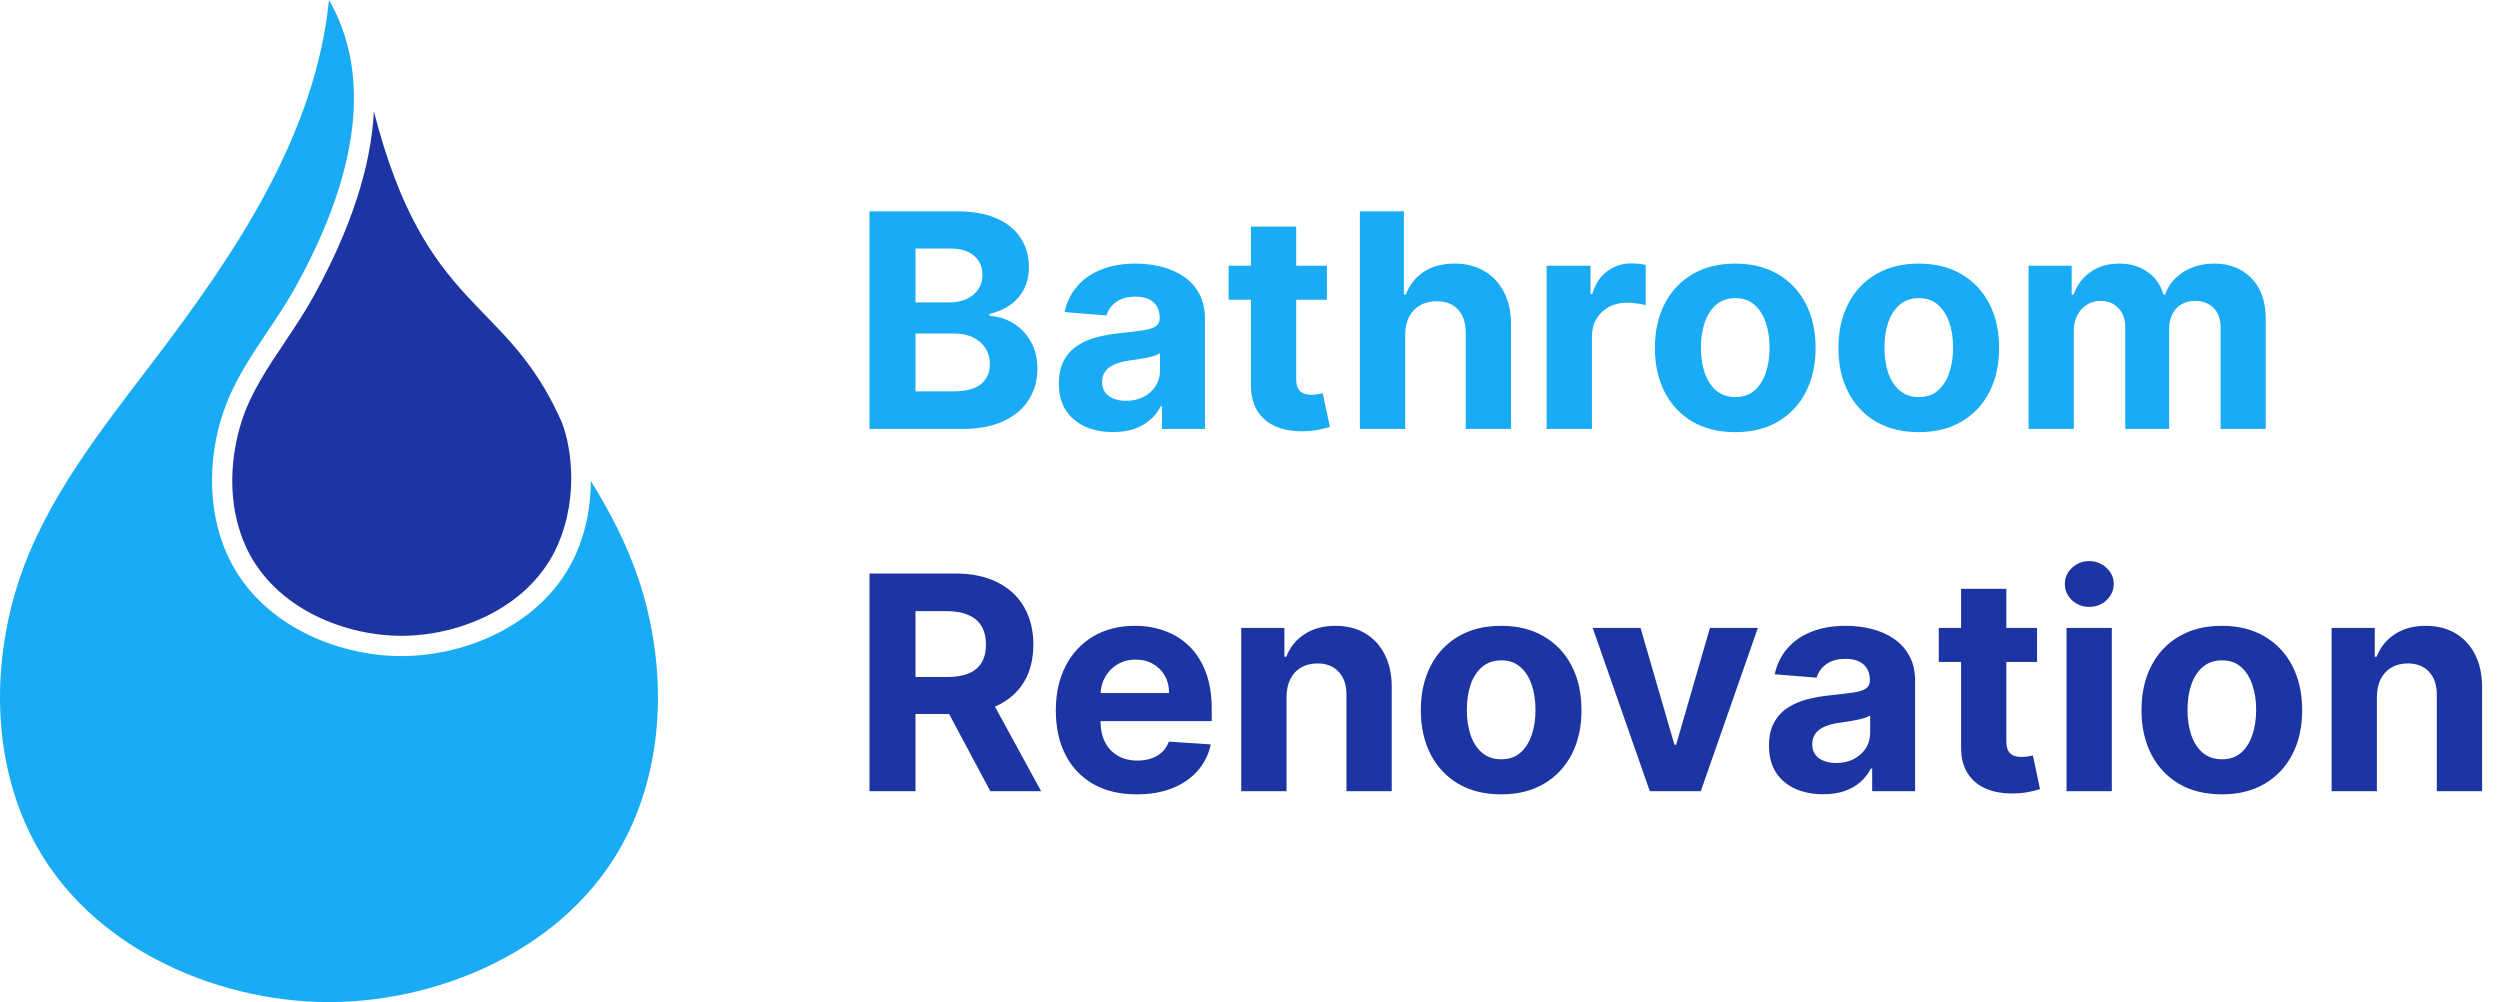
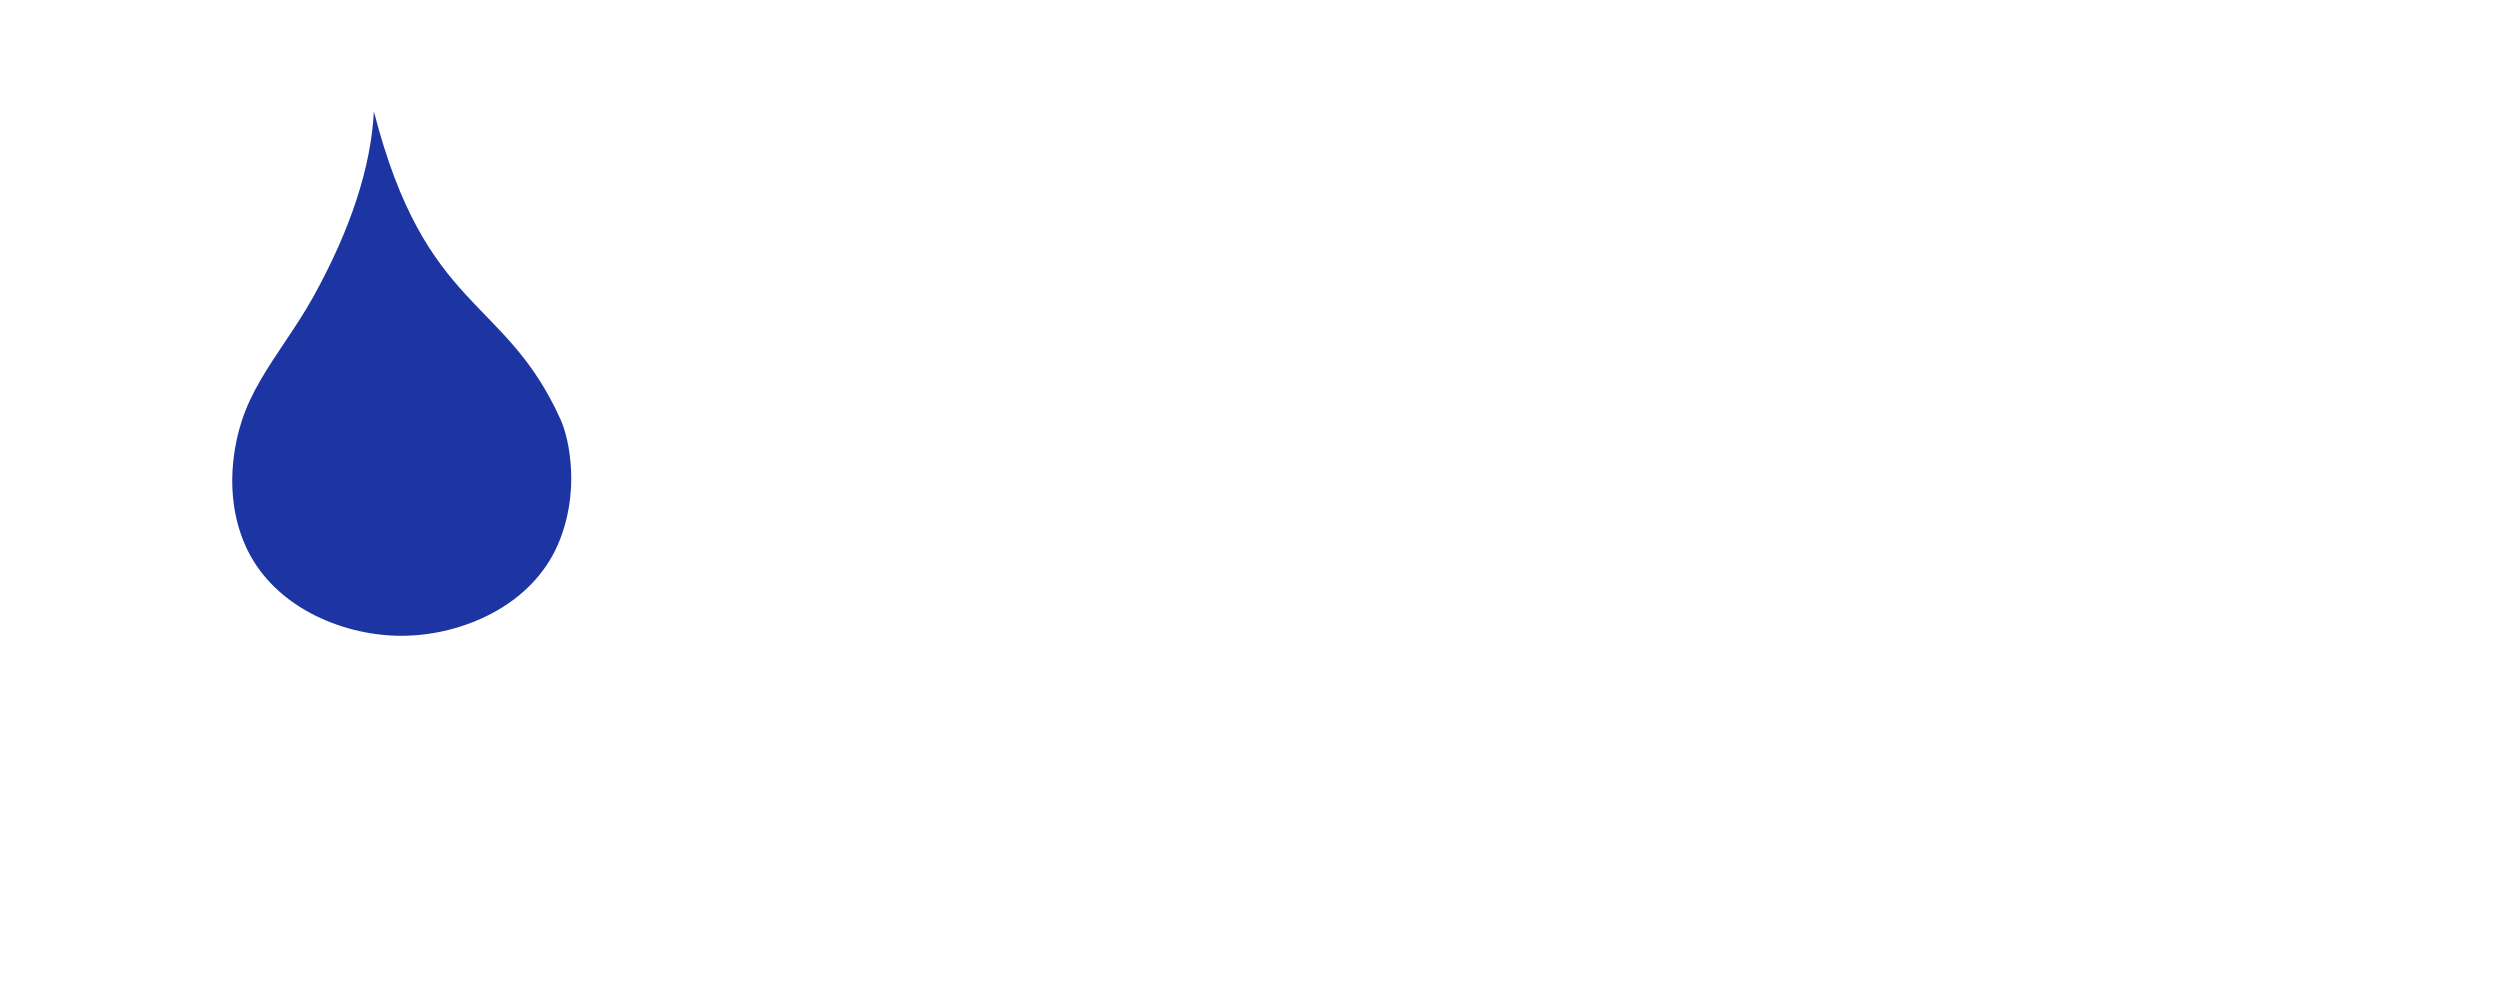
<svg xmlns="http://www.w3.org/2000/svg" fill="none" height="1696" viewBox="0 0 4231 1696" width="4231">
  <path d="M949.019 710.649C963.819 743.599 982.599 834.259 943.649 922.839C922.669 970.549 884.479 1010.26 833.199 1037.68C786.939 1062.41 732.309 1076.03 679.369 1076.03C626.429 1076.03 571.799 1062.41 525.539 1037.68C474.259 1010.26 436.069 970.549 415.089 922.839C376.129 834.259 398.359 744.939 409.719 710.649C425.229 663.859 452.449 623.189 481.269 580.129C498.149 554.919 515.599 528.839 531.069 500.799C593.779 387.149 627.999 282.089 632.769 188.539C720.549 530.349 854.399 499.929 949.019 710.649Z" fill="#1D34A3" />
-   <path d="M1070.33 1394.28C979.83 1600.09 749.91 1695.95 556.76 1695.95C363.61 1695.95 133.69 1600.1 43.19 1394.28C-19.66 1251.37 -5.33 1095.17 31.85 982.99C78.04 843.66 172.08 726.31 260.94 609.48C399.48 427.35 533.94 227.69 556.76 0C610.01 92.3 633.34 244.4 501.01 484.21C460.18 558.21 403.73 619.62 377.13 699.84C355.73 764.43 347.48 854.38 383.66 936.66C435.76 1055.17 568.15 1110.36 679.36 1110.36C790.57 1110.36 922.97 1055.17 975.08 936.66C992.81 896.34 999.88 854.17 999.95 814.05C1033.22 867.45 1061.85 923.2 1081.67 982.99C1118.85 1095.16 1133.18 1251.37 1070.33 1394.28Z" fill="#19ABF4" />
-   <path d="M1471.53 725.975V357.64H1619.01C1646.11 357.64 1668.71 361.656 1686.81 369.69C1704.92 377.723 1718.53 388.874 1727.64 403.142C1736.75 417.29 1741.31 433.597 1741.31 452.062C1741.31 466.45 1738.43 479.099 1732.68 490.01C1726.92 500.801 1719.01 509.674 1708.94 516.628C1698.98 523.462 1687.59 528.318 1674.76 531.196V534.793C1688.79 535.392 1701.92 539.349 1714.15 546.663C1726.5 553.977 1736.51 564.229 1744.19 577.418C1751.86 590.487 1755.7 606.074 1755.7 624.179C1755.7 643.723 1750.84 661.168 1741.13 676.516C1731.54 691.743 1717.33 703.793 1698.5 712.666C1679.68 721.538 1656.48 725.975 1628.9 725.975H1471.53ZM1549.41 662.307H1612.9C1634.6 662.307 1650.42 658.171 1660.38 649.898C1670.33 641.505 1675.3 630.354 1675.3 616.445C1675.3 606.254 1672.85 597.261 1667.93 589.468C1663.01 581.674 1656 575.559 1646.89 571.123C1637.9 566.687 1627.16 564.468 1614.69 564.468H1549.41V662.307ZM1549.41 511.772H1607.14C1617.81 511.772 1627.28 509.914 1635.56 506.197C1643.95 502.36 1650.54 496.964 1655.34 490.01C1660.26 483.056 1662.71 474.723 1662.71 465.011C1662.71 451.702 1657.98 440.971 1648.51 432.817C1639.15 424.664 1625.85 420.588 1608.58 420.588H1549.41V511.772ZM1883.71 731.19C1866.08 731.19 1850.37 728.133 1836.59 722.018C1822.8 715.783 1811.89 706.611 1803.85 694.501C1795.94 682.271 1791.98 667.043 1791.98 648.819C1791.98 633.471 1794.8 620.582 1800.44 610.151C1806.07 599.719 1813.74 591.326 1823.46 584.971C1833.17 578.617 1844.2 573.821 1856.55 570.583C1869.02 567.346 1882.09 565.068 1895.76 563.749C1911.82 562.07 1924.77 560.512 1934.6 559.073C1944.44 557.514 1951.57 555.236 1956.01 552.239C1960.44 549.241 1962.66 544.805 1962.66 538.93V537.85C1962.66 526.46 1959.06 517.647 1951.87 511.412C1944.8 505.177 1934.72 502.06 1921.66 502.06C1907.87 502.06 1896.9 505.118 1888.74 511.232C1880.59 517.228 1875.19 524.781 1872.56 533.894L1801.69 528.138C1805.29 511.352 1812.37 496.844 1822.92 484.615C1833.47 472.265 1847.08 462.793 1863.74 456.198C1880.53 449.484 1899.95 446.126 1922.01 446.126C1937.36 446.126 1952.05 447.925 1966.08 451.522C1980.23 455.119 1992.76 460.694 2003.67 468.248C2014.7 475.802 2023.39 485.514 2029.75 497.384C2036.1 509.134 2039.28 523.223 2039.28 539.649V725.975H1966.62V687.666H1964.46C1960.02 696.299 1954.09 703.913 1946.65 710.507C1939.22 716.982 1930.29 722.078 1919.86 725.795C1909.43 729.392 1897.38 731.19 1883.71 731.19ZM1905.65 678.314C1916.92 678.314 1926.87 676.096 1935.5 671.66C1944.14 667.103 1950.91 660.988 1955.83 653.315C1960.74 645.641 1963.2 636.948 1963.2 627.236V597.921C1960.8 599.479 1957.51 600.918 1953.31 602.237C1949.23 603.436 1944.62 604.575 1939.46 605.654C1934.3 606.613 1929.15 607.513 1923.99 608.352C1918.84 609.071 1914.16 609.731 1909.96 610.33C1900.97 611.649 1893.12 613.748 1886.4 616.625C1879.69 619.503 1874.47 623.4 1870.76 628.316C1867.04 633.112 1865.18 639.107 1865.18 646.301C1865.18 656.732 1868.96 664.705 1876.51 670.221C1884.19 675.616 1893.9 678.314 1905.65 678.314ZM2245.66 449.723V507.276H2079.29V449.723H2245.66ZM2117.06 383.538H2193.68V641.085C2193.68 648.159 2194.76 653.674 2196.92 657.631C2199.08 661.468 2202.07 664.166 2205.91 665.725C2209.87 667.283 2214.42 668.063 2219.58 668.063C2223.18 668.063 2226.77 667.763 2230.37 667.163C2233.97 666.444 2236.72 665.904 2238.64 665.545L2250.69 722.557C2246.86 723.756 2241.46 725.135 2234.51 726.694C2227.55 728.373 2219.1 729.392 2209.15 729.751C2190.68 730.471 2174.5 728.013 2160.59 722.378C2146.8 716.742 2136.07 707.99 2128.39 696.119C2120.72 684.249 2116.94 669.262 2117.06 651.157V383.538ZM2378.12 566.267V725.975H2301.5V357.64H2375.96V498.463H2379.2C2385.43 482.157 2395.5 469.387 2409.41 460.155C2423.32 450.803 2440.77 446.126 2461.75 446.126C2480.93 446.126 2497.66 450.323 2511.93 458.716C2526.31 466.989 2537.47 478.919 2545.38 494.506C2553.41 509.974 2557.37 528.498 2557.25 550.08V725.975H2480.63V563.749C2480.75 546.723 2476.44 533.474 2467.68 524.002C2459.05 514.53 2446.94 509.794 2431.35 509.794C2420.92 509.794 2411.69 512.012 2403.66 516.448C2395.74 520.884 2389.51 527.359 2384.95 535.872C2380.52 544.265 2378.24 554.397 2378.12 566.267ZM2617.54 725.975V449.723H2691.82V497.924H2694.7C2699.74 480.778 2708.19 467.828 2720.06 459.076C2731.93 450.203 2745.6 445.767 2761.06 445.767C2764.9 445.767 2769.04 446.007 2773.47 446.486C2777.91 446.966 2781.81 447.625 2785.16 448.464V516.448C2781.57 515.369 2776.59 514.41 2770.24 513.571C2763.88 512.731 2758.07 512.312 2752.79 512.312C2741.52 512.312 2731.45 514.77 2722.58 519.685C2713.82 524.482 2706.87 531.196 2701.71 539.829C2696.68 548.462 2694.16 558.413 2694.16 569.684V725.975H2617.54ZM2936.73 731.37C2908.8 731.37 2884.64 725.435 2864.25 713.565C2843.99 701.575 2828.34 684.909 2817.31 663.566C2806.28 642.104 2800.77 617.225 2800.77 588.928C2800.77 560.392 2806.28 535.452 2817.31 514.11C2828.34 492.648 2843.99 475.982 2864.25 464.111C2884.64 452.121 2908.8 446.126 2936.73 446.126C2964.67 446.126 2988.77 452.121 3009.03 464.111C3029.42 475.982 3045.12 492.648 3056.16 514.11C3067.19 535.452 3072.7 560.392 3072.7 588.928C3072.7 617.225 3067.19 642.104 3056.16 663.566C3045.12 684.909 3029.42 701.575 3009.03 713.565C2988.77 725.435 2964.67 731.37 2936.73 731.37ZM2937.09 672.019C2949.8 672.019 2960.41 668.422 2968.93 661.228C2977.44 653.914 2983.86 643.963 2988.17 631.373C2992.61 618.783 2994.83 604.455 2994.83 588.389C2994.83 572.322 2992.61 557.994 2988.17 545.404C2983.86 532.815 2977.44 522.863 2968.93 515.549C2960.41 508.235 2949.8 504.578 2937.09 504.578C2924.26 504.578 2913.47 508.235 2904.72 515.549C2896.09 522.863 2889.55 532.815 2885.12 545.404C2880.8 557.994 2878.64 572.322 2878.64 588.389C2878.64 604.455 2880.8 618.783 2885.12 631.373C2889.55 643.963 2896.09 653.914 2904.72 661.228C2913.47 668.422 2924.26 672.019 2937.09 672.019ZM3247.34 731.37C3219.4 731.37 3195.24 725.435 3174.86 713.565C3154.59 701.575 3138.95 684.909 3127.92 663.566C3116.89 642.104 3111.37 617.225 3111.37 588.928C3111.37 560.392 3116.89 535.452 3127.92 514.11C3138.95 492.648 3154.59 475.982 3174.86 464.111C3195.24 452.121 3219.4 446.126 3247.34 446.126C3275.27 446.126 3299.37 452.121 3319.64 464.111C3340.02 475.982 3355.73 492.648 3366.76 514.11C3377.79 535.452 3383.3 560.392 3383.3 588.928C3383.3 617.225 3377.79 642.104 3366.76 663.566C3355.73 684.909 3340.02 701.575 3319.64 713.565C3299.37 725.435 3275.27 731.37 3247.34 731.37ZM3247.7 672.019C3260.41 672.019 3271.02 668.422 3279.53 661.228C3288.04 653.914 3294.46 643.963 3298.77 631.373C3303.21 618.783 3305.43 604.455 3305.43 588.389C3305.43 572.322 3303.21 557.994 3298.77 545.404C3294.46 532.815 3288.04 522.863 3279.53 515.549C3271.02 508.235 3260.41 504.578 3247.7 504.578C3234.87 504.578 3224.08 508.235 3215.32 515.549C3206.69 522.863 3200.16 532.815 3195.72 545.404C3191.4 557.994 3189.25 572.322 3189.25 588.389C3189.25 604.455 3191.4 618.783 3195.72 631.373C3200.16 643.963 3206.69 653.914 3215.32 661.228C3224.08 668.422 3234.87 672.019 3247.7 672.019ZM3433.12 725.975V449.723H3506.14V498.463H3509.38C3515.14 482.276 3524.73 469.507 3538.16 460.155C3551.59 450.803 3567.65 446.126 3586.36 446.126C3605.3 446.126 3621.43 450.862 3634.74 460.335C3648.05 469.687 3656.92 482.396 3661.35 498.463H3664.23C3669.87 482.636 3680.06 469.987 3694.81 460.514C3709.67 450.922 3727.24 446.126 3747.5 446.126C3773.28 446.126 3794.2 454.34 3810.27 470.766C3826.46 487.072 3834.55 510.213 3834.55 540.188V725.975H3758.11V555.296C3758.11 539.949 3754.04 528.438 3745.88 520.765C3737.73 513.091 3727.54 509.254 3715.31 509.254C3701.4 509.254 3690.55 513.69 3682.76 522.563C3674.96 531.316 3671.07 542.886 3671.07 557.274V725.975H3596.79V553.677C3596.79 540.129 3592.89 529.337 3585.1 521.304C3577.42 513.271 3567.29 509.254 3554.7 509.254C3546.19 509.254 3538.52 511.412 3531.68 515.729C3524.97 519.925 3519.63 525.86 3515.67 533.534C3511.72 541.088 3509.74 549.96 3509.74 560.152V725.975H3433.12Z" fill="#19ABF4" />
-   <path d="M1471.53 1338.97V970.64H1616.85C1644.67 970.64 1668.41 975.616 1688.07 985.567C1707.86 995.399 1722.9 1009.37 1733.22 1027.47C1743.65 1045.46 1748.86 1066.62 1748.86 1090.96C1748.86 1115.42 1743.59 1136.46 1733.04 1154.09C1722.49 1171.59 1707.2 1185.02 1687.17 1194.37C1667.27 1203.73 1643.17 1208.4 1614.87 1208.4H1517.57V1145.81H1602.28C1617.15 1145.81 1629.5 1143.78 1639.33 1139.7C1649.17 1135.62 1656.48 1129.51 1661.28 1121.35C1666.19 1113.2 1668.65 1103.07 1668.65 1090.96C1668.65 1078.73 1666.19 1068.42 1661.28 1060.03C1656.48 1051.63 1649.11 1045.28 1639.15 1040.96C1629.32 1036.53 1616.91 1034.31 1601.93 1034.31H1549.41V1338.97H1471.53ZM1670.45 1171.35L1761.99 1338.97H1676.02L1586.46 1171.35H1670.45ZM1923.9 1344.37C1895.49 1344.37 1871.03 1338.61 1850.52 1327.1C1830.14 1315.47 1814.43 1299.05 1803.4 1277.83C1792.37 1256.48 1786.86 1231.24 1786.86 1202.11C1786.86 1173.69 1792.37 1148.75 1803.4 1127.29C1814.43 1105.83 1829.96 1089.1 1849.98 1077.11C1870.13 1065.12 1893.75 1059.13 1920.85 1059.13C1939.07 1059.13 1956.04 1062.06 1971.74 1067.94C1987.57 1073.69 2001.36 1082.39 2013.11 1094.02C2024.98 1105.65 2034.21 1120.28 2040.81 1137.9C2047.4 1155.41 2050.7 1175.91 2050.7 1199.41V1220.45H1817.43V1172.97H1978.58C1978.58 1161.94 1976.18 1152.17 1971.38 1143.66C1966.59 1135.14 1959.93 1128.49 1951.42 1123.69C1943.03 1118.78 1933.26 1116.32 1922.1 1116.32C1910.47 1116.32 1900.16 1119.02 1891.17 1124.41C1882.3 1129.69 1875.34 1136.82 1870.31 1145.81C1865.27 1154.69 1862.69 1164.58 1862.57 1175.49V1220.63C1862.57 1234.3 1865.09 1246.11 1870.13 1256.06C1875.28 1266.02 1882.54 1273.69 1891.89 1279.08C1901.24 1284.48 1912.33 1287.18 1925.16 1287.18C1933.68 1287.18 1941.47 1285.98 1948.54 1283.58C1955.62 1281.18 1961.67 1277.59 1966.71 1272.79C1971.74 1267.99 1975.58 1262.12 1978.22 1255.16L2049.08 1259.84C2045.48 1276.87 2038.11 1291.73 2026.96 1304.44C2015.93 1317.03 2001.66 1326.86 1984.15 1333.94C1966.77 1340.89 1946.68 1344.37 1923.9 1344.37ZM2177.31 1179.27V1338.97H2100.7V1062.72H2173.72V1111.46H2176.95C2183.07 1095.4 2193.32 1082.69 2207.71 1073.33C2222.1 1063.86 2239.54 1059.13 2260.04 1059.13C2279.23 1059.13 2295.96 1063.32 2310.22 1071.72C2324.49 1080.11 2335.58 1092.1 2343.5 1107.69C2351.41 1123.15 2355.37 1141.62 2355.37 1163.08V1338.97H2278.75V1176.75C2278.87 1159.84 2274.55 1146.65 2265.8 1137.18C2257.05 1127.59 2245 1122.79 2229.65 1122.79C2219.34 1122.79 2210.23 1125.01 2202.31 1129.45C2194.52 1133.88 2188.4 1140.36 2183.97 1148.87C2179.65 1157.27 2177.43 1167.4 2177.31 1179.27ZM2540.57 1344.37C2512.63 1344.37 2488.47 1338.44 2468.09 1326.56C2447.82 1314.57 2432.18 1297.91 2421.15 1276.57C2410.12 1255.1 2404.6 1230.22 2404.6 1201.93C2404.6 1173.39 2410.12 1148.45 2421.15 1127.11C2432.18 1105.65 2447.82 1088.98 2468.09 1077.11C2488.47 1065.12 2512.63 1059.13 2540.57 1059.13C2568.5 1059.13 2592.6 1065.12 2612.87 1077.11C2633.25 1088.98 2648.96 1105.65 2659.99 1127.11C2671.02 1148.45 2676.53 1173.39 2676.53 1201.93C2676.53 1230.22 2671.02 1255.1 2659.99 1276.57C2648.96 1297.91 2633.25 1314.57 2612.87 1326.56C2592.6 1338.44 2568.5 1344.37 2540.57 1344.37ZM2540.93 1285.02C2553.64 1285.02 2564.25 1281.42 2572.76 1274.23C2581.27 1266.91 2587.69 1256.96 2592 1244.37C2596.44 1231.78 2598.66 1217.46 2598.66 1201.39C2598.66 1185.32 2596.44 1170.99 2592 1158.4C2587.69 1145.81 2581.27 1135.86 2572.76 1128.55C2564.25 1121.23 2553.64 1117.58 2540.93 1117.58C2528.1 1117.58 2517.31 1121.23 2508.55 1128.55C2499.92 1135.86 2493.39 1145.81 2488.95 1158.4C2484.63 1170.99 2482.48 1185.32 2482.48 1201.39C2482.48 1217.46 2484.63 1231.78 2488.95 1244.37C2493.39 1256.96 2499.92 1266.91 2508.55 1274.23C2517.31 1281.42 2528.1 1285.02 2540.93 1285.02ZM2975 1062.72L2878.42 1338.97H2792.09L2695.51 1062.72H2776.44L2833.81 1260.38H2836.69L2893.88 1062.72H2975ZM3085.56 1344.19C3067.94 1344.19 3052.23 1341.13 3038.44 1335.02C3024.65 1328.78 3013.74 1319.61 3005.71 1307.5C2997.79 1295.27 2993.84 1280.04 2993.84 1261.82C2993.84 1246.47 2996.65 1233.58 3002.29 1223.15C3007.93 1212.72 3015.6 1204.33 3025.31 1197.97C3035.02 1191.62 3046.05 1186.82 3058.4 1183.58C3070.87 1180.35 3083.94 1178.07 3097.61 1176.75C3113.68 1175.07 3126.63 1173.51 3136.46 1172.07C3146.29 1170.51 3153.42 1168.24 3157.86 1165.24C3162.3 1162.24 3164.52 1157.8 3164.52 1151.93V1150.85C3164.52 1139.46 3160.92 1130.65 3153.72 1124.41C3146.65 1118.18 3136.58 1115.06 3123.51 1115.06C3109.72 1115.06 3098.75 1118.12 3090.6 1124.23C3082.44 1130.23 3077.05 1137.78 3074.41 1146.89L3003.55 1141.14C3007.15 1124.35 3014.22 1109.84 3024.77 1097.61C3035.32 1085.26 3048.93 1075.79 3065.6 1069.2C3082.38 1062.48 3101.81 1059.13 3123.87 1059.13C3139.22 1059.13 3153.9 1060.92 3167.93 1064.52C3182.08 1068.12 3194.61 1073.69 3205.52 1081.25C3216.55 1088.8 3225.25 1098.51 3231.6 1110.38C3237.95 1122.13 3241.13 1136.22 3241.13 1152.65V1338.97H3168.47V1300.67H3166.31C3161.88 1309.3 3155.94 1316.91 3148.51 1323.51C3141.08 1329.98 3132.14 1335.08 3121.71 1338.79C3111.28 1342.39 3099.23 1344.19 3085.56 1344.19ZM3107.5 1291.31C3118.77 1291.31 3128.73 1289.1 3137.36 1284.66C3145.99 1280.1 3152.77 1273.99 3157.68 1266.31C3162.6 1258.64 3165.06 1249.95 3165.06 1240.24V1210.92C3162.66 1212.48 3159.36 1213.92 3155.16 1215.24C3151.09 1216.44 3146.47 1217.58 3141.31 1218.65C3136.16 1219.61 3131 1220.51 3125.85 1221.35C3120.69 1222.07 3116.02 1222.73 3111.82 1223.33C3102.83 1224.65 3094.97 1226.75 3088.26 1229.63C3081.54 1232.5 3076.33 1236.4 3072.61 1241.32C3068.89 1246.11 3067.04 1252.11 3067.04 1259.3C3067.04 1269.73 3070.81 1277.71 3078.37 1283.22C3086.04 1288.62 3095.75 1291.31 3107.5 1291.31ZM3447.51 1062.72V1120.28H3281.15V1062.72H3447.51ZM3318.92 996.538H3395.53V1254.08C3395.53 1261.16 3396.61 1266.67 3398.77 1270.63C3400.93 1274.47 3403.93 1277.17 3407.76 1278.72C3411.72 1280.28 3416.28 1281.06 3421.43 1281.06C3425.03 1281.06 3428.63 1280.76 3432.22 1280.16C3435.82 1279.44 3438.58 1278.9 3440.5 1278.54L3452.55 1335.56C3448.71 1336.76 3443.31 1338.14 3436.36 1339.69C3429.41 1341.37 3420.95 1342.39 3411 1342.75C3392.54 1343.47 3376.35 1341.01 3362.44 1335.38C3348.65 1329.74 3337.92 1320.99 3330.25 1309.12C3322.57 1297.25 3318.8 1282.26 3318.92 1264.16V996.538ZM3497.42 1338.97V1062.72H3574.04V1338.97H3497.42ZM3535.91 1027.11C3524.52 1027.11 3514.75 1023.34 3506.59 1015.78C3498.56 1008.11 3494.54 998.936 3494.54 988.265C3494.54 977.714 3498.56 968.661 3506.59 961.108C3514.75 953.434 3524.52 949.597 3535.91 949.597C3547.3 949.597 3557.01 953.434 3565.04 961.108C3573.2 968.661 3577.27 977.714 3577.27 988.265C3577.27 998.936 3573.2 1008.11 3565.04 1015.78C3557.01 1023.34 3547.3 1027.11 3535.91 1027.11ZM3760.23 1344.37C3732.29 1344.37 3708.13 1338.44 3687.75 1326.56C3667.48 1314.57 3651.84 1297.91 3640.81 1276.57C3629.78 1255.1 3624.26 1230.22 3624.26 1201.93C3624.26 1173.39 3629.78 1148.45 3640.81 1127.11C3651.84 1105.65 3667.48 1088.98 3687.75 1077.11C3708.13 1065.12 3732.29 1059.13 3760.23 1059.13C3788.16 1059.13 3812.26 1065.12 3832.53 1077.11C3852.91 1088.98 3868.62 1105.65 3879.65 1127.11C3890.68 1148.45 3896.19 1173.39 3896.19 1201.93C3896.19 1230.22 3890.68 1255.1 3879.65 1276.57C3868.62 1297.91 3852.91 1314.57 3832.53 1326.56C3812.26 1338.44 3788.16 1344.37 3760.23 1344.37ZM3760.59 1285.02C3773.3 1285.02 3783.91 1281.42 3792.42 1274.23C3800.93 1266.91 3807.35 1256.96 3811.66 1244.37C3816.1 1231.78 3818.32 1217.46 3818.32 1201.39C3818.32 1185.32 3816.1 1170.99 3811.66 1158.4C3807.35 1145.81 3800.93 1135.86 3792.42 1128.55C3783.91 1121.23 3773.3 1117.58 3760.59 1117.58C3747.76 1117.58 3736.97 1121.23 3728.21 1128.55C3719.58 1135.86 3713.05 1145.81 3708.61 1158.4C3704.29 1170.99 3702.14 1185.32 3702.14 1201.39C3702.14 1217.46 3704.29 1231.78 3708.61 1244.37C3713.05 1256.96 3719.58 1266.91 3728.21 1274.23C3736.97 1281.42 3747.76 1285.02 3760.59 1285.02ZM4022.63 1179.27V1338.97H3946.01V1062.72H4019.03V1111.46H4022.27C4028.39 1095.4 4038.64 1082.69 4053.02 1073.33C4067.41 1063.86 4084.86 1059.13 4105.36 1059.13C4124.55 1059.13 4141.27 1063.32 4155.54 1071.72C4169.81 1080.11 4180.9 1092.1 4188.81 1107.69C4196.73 1123.15 4200.68 1141.62 4200.68 1163.08V1338.97H4124.07V1176.75C4124.19 1159.84 4119.87 1146.65 4111.12 1137.18C4102.36 1127.59 4090.31 1122.79 4074.97 1122.79C4064.66 1122.79 4055.54 1125.01 4047.63 1129.45C4039.84 1133.88 4033.72 1140.36 4029.28 1148.87C4024.97 1157.27 4022.75 1167.4 4022.63 1179.27Z" fill="#1D34A3" />
</svg>